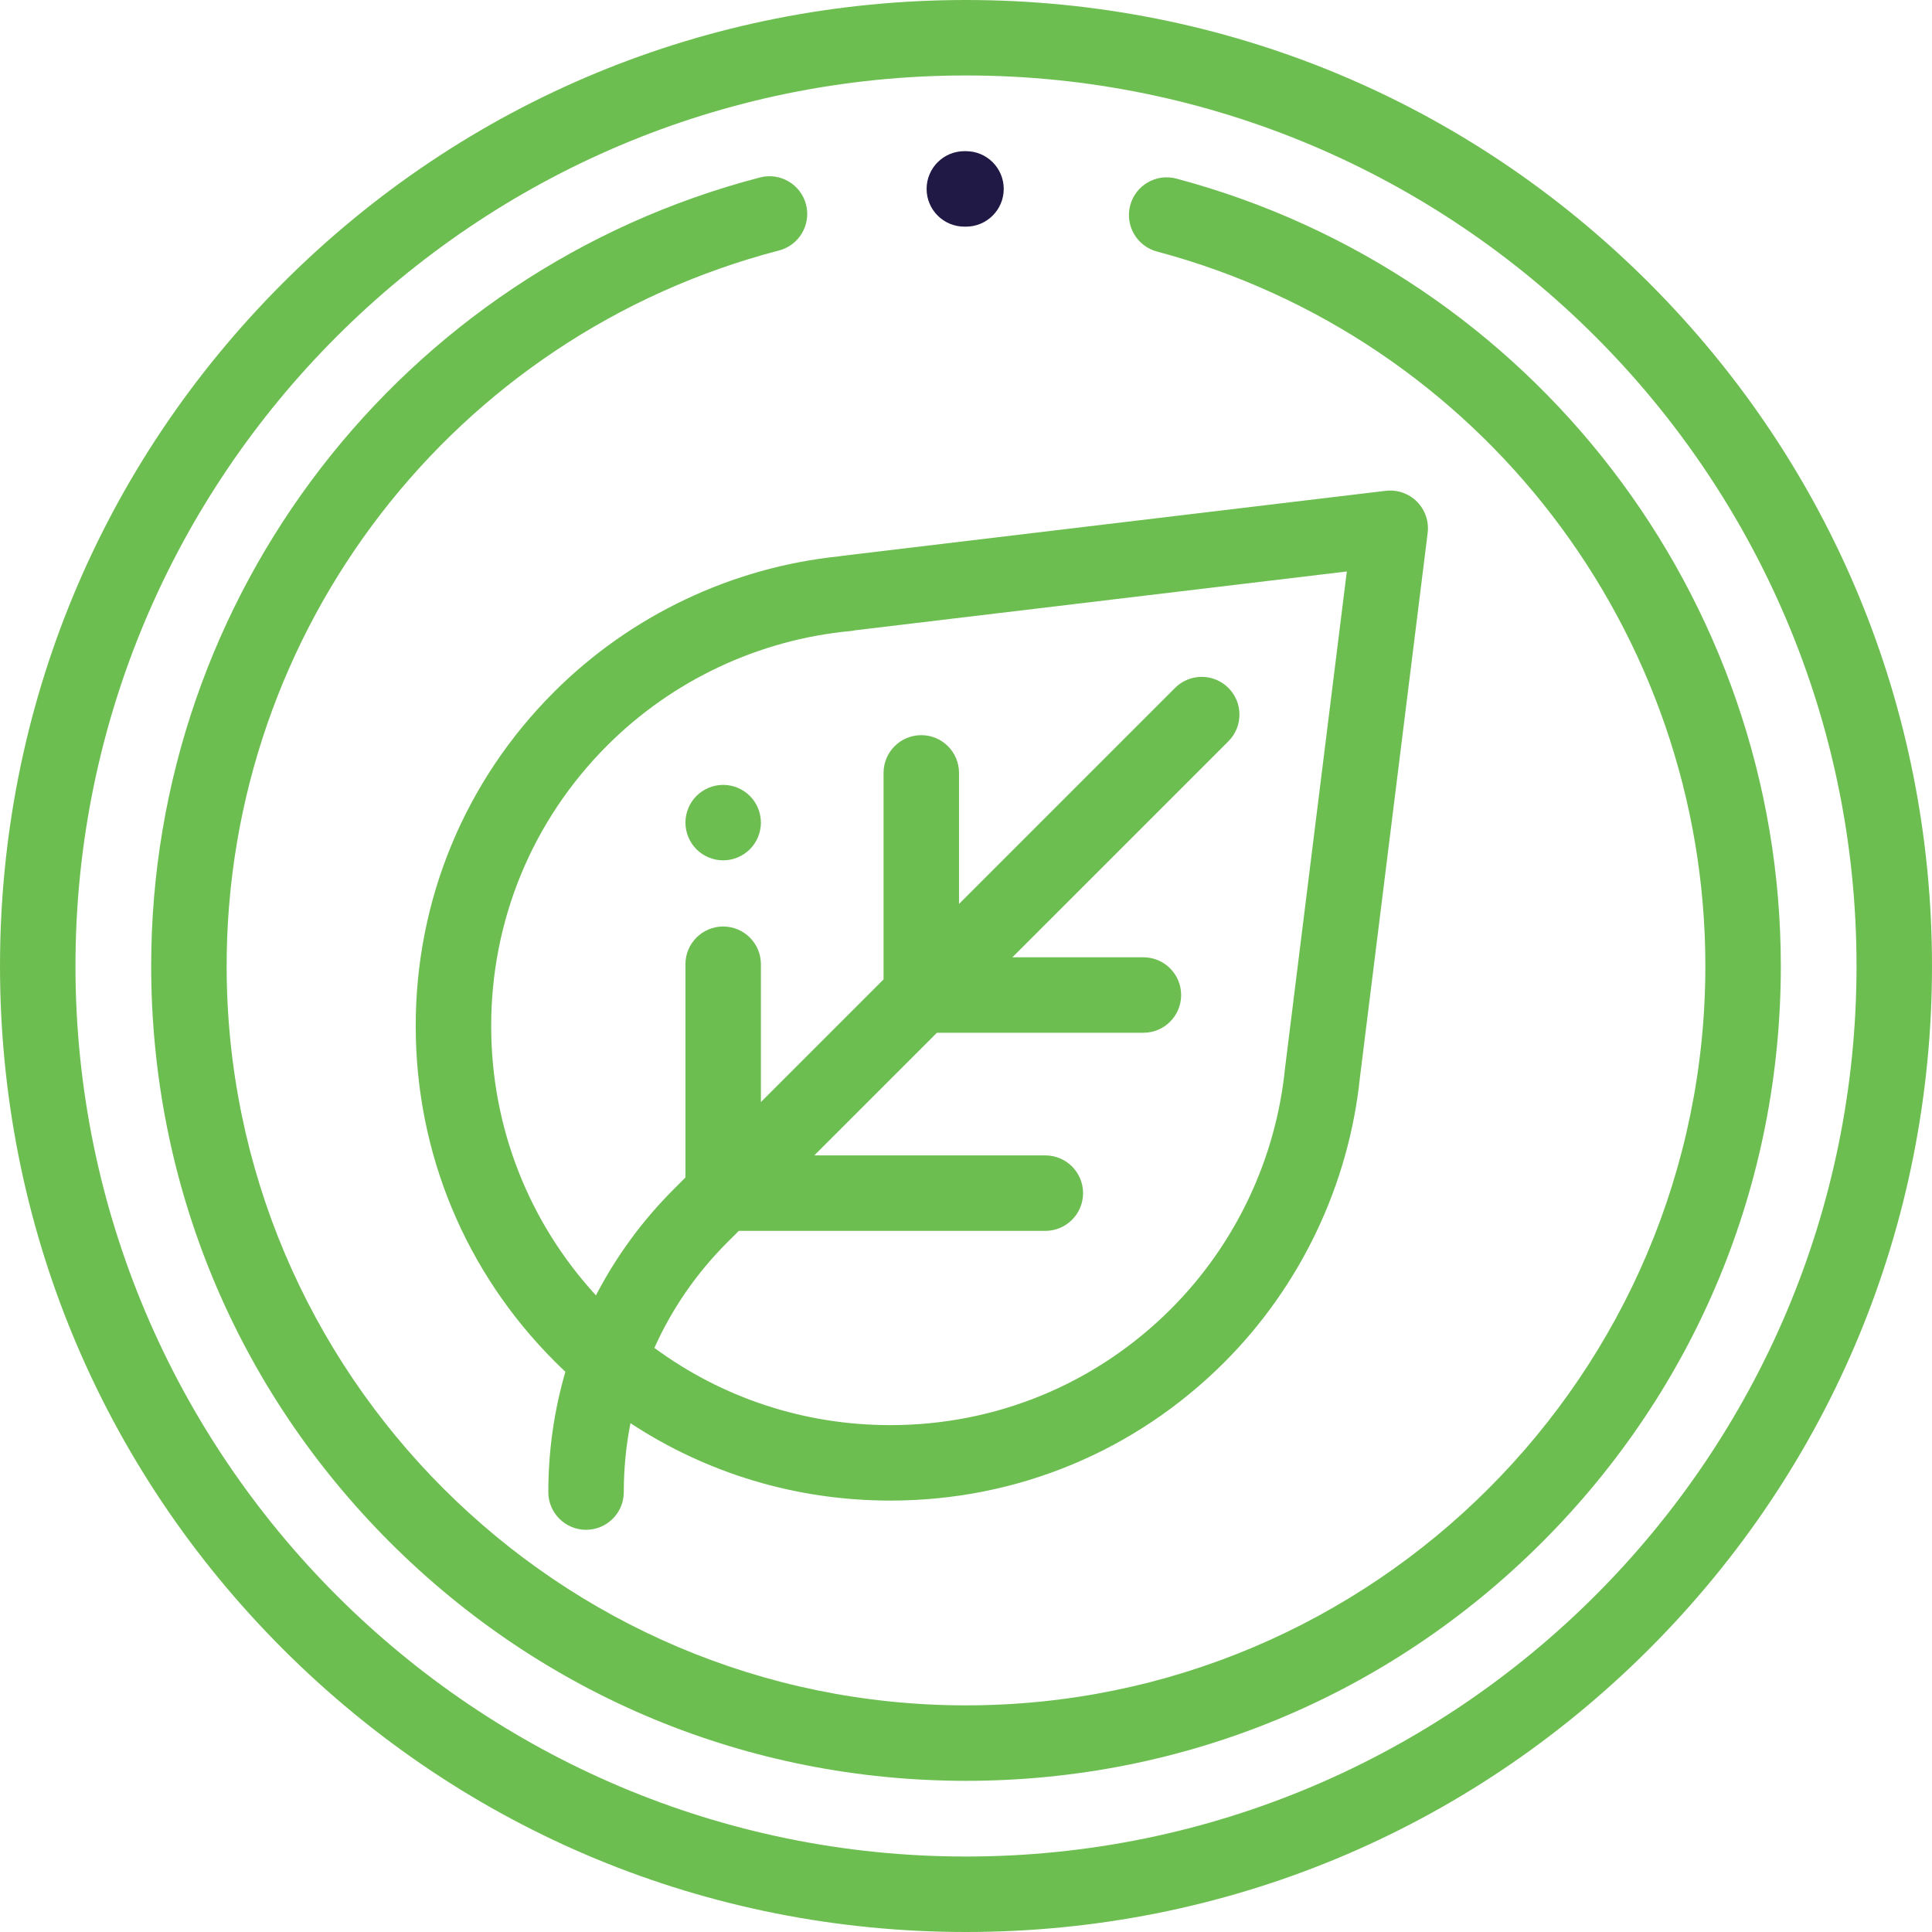
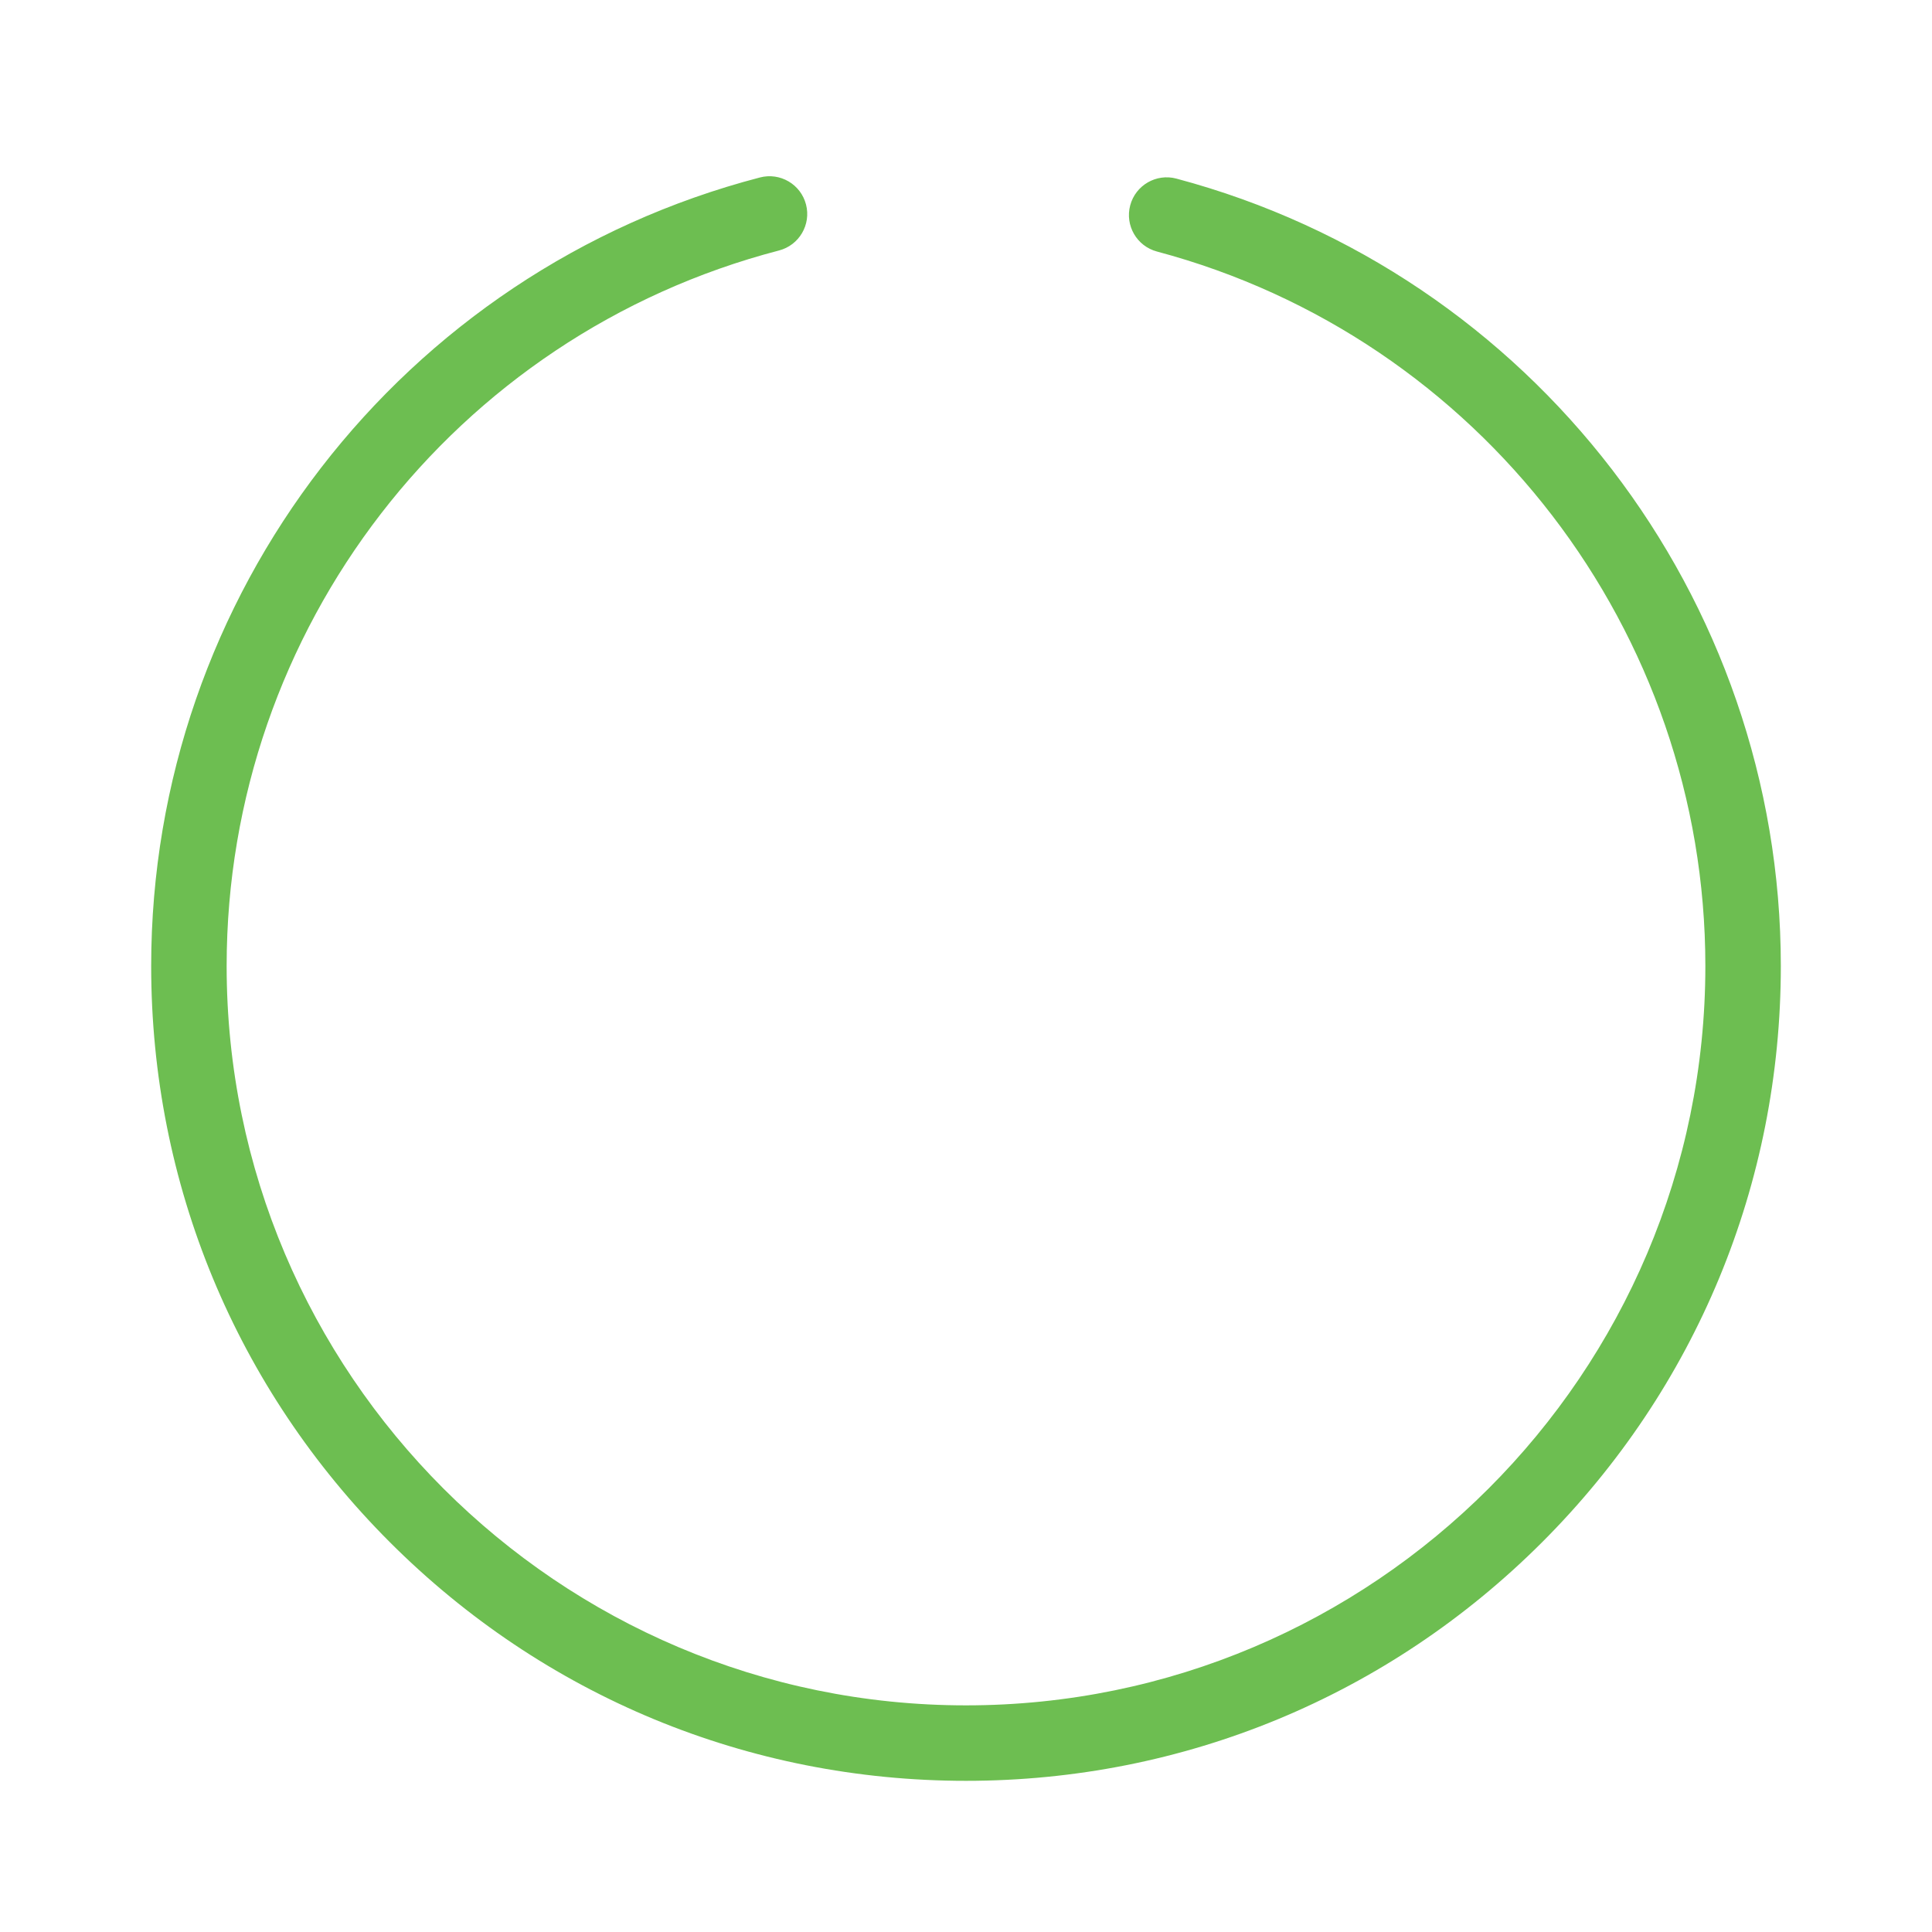
<svg xmlns="http://www.w3.org/2000/svg" width="512" height="512" viewBox="0 0 512 512" fill="none">
-   <path d="M437.02 74.981C388.667 26.628 324.38 0 256 0C187.62 0 123.333 26.628 74.98 74.981C26.629 123.333 0 187.62 0 256C0 324.38 26.629 388.667 74.98 437.019C123.333 485.372 187.62 512 256 512C324.38 512 388.667 485.372 437.02 437.019C485.371 388.667 512 324.38 512 256C512 187.62 485.371 123.333 437.02 74.981ZM256 492C125.869 492 20 386.131 20 256C20 125.869 125.869 20 256 20C386.131 20 492 125.869 492 256C492 386.131 386.131 492 256 492Z" fill="#6DBE51" />
  <path d="M311.755 47.332C306.421 45.91 300.941 49.082 299.517 54.419C298.095 59.756 301.268 65.235 306.605 66.657C392.174 89.465 451.938 167.326 451.938 256C451.938 364.041 364.041 451.938 256 451.938C147.959 451.938 60.063 364.041 60.063 256C60.063 166.813 120.257 88.839 206.445 66.381C211.79 64.988 214.993 59.527 213.6 54.183C212.208 48.838 206.742 45.635 201.402 47.028C106.407 71.78 40.063 157.713 40.063 256C40.063 313.679 62.524 367.906 103.309 408.691C144.094 449.476 198.321 471.938 256 471.938C313.679 471.938 367.906 449.477 408.691 408.691C449.476 367.905 471.938 313.679 471.938 256C471.938 158.278 406.068 72.47 311.755 47.332Z" fill="#6DBE51" />
-   <path d="M256 40.063H255.529C250.006 40.082 245.544 44.574 245.562 50.097C245.581 55.608 250.055 60.063 255.562 60.063C255.574 60.063 255.585 60.063 255.596 60.063H256C261.522 60.063 266 55.586 266 50.063C266 44.54 261.522 40.063 256 40.063Z" fill="#201945" />
-   <path d="M375.509 132.946C373.339 130.766 370.279 129.707 367.234 130.071L223.224 147.299C222.955 147.331 222.691 147.374 222.429 147.427C193.914 150.358 167.094 163.106 146.801 183.399C123.131 207.067 110.122 238.56 110.168 272.075C110.214 305.579 123.304 337.095 147.024 360.816C147.947 361.739 148.886 362.641 149.833 363.532C146.858 373.759 145.311 384.466 145.311 395.413C145.311 400.936 149.789 405.413 155.311 405.413C160.833 405.413 165.311 400.936 165.311 395.413C165.311 389.215 165.911 383.109 167.082 377.161C187.329 390.472 211.002 397.639 235.766 397.673C235.825 397.673 235.884 397.673 235.943 397.673C269.391 397.673 300.814 384.668 324.441 361.041C344.693 340.789 357.455 313.974 360.399 285.501C360.404 285.464 360.409 285.428 360.414 285.392L378.345 141.235C378.724 138.183 377.678 135.126 375.509 132.946ZM340.608 282.584C340.579 282.771 340.554 282.959 340.535 283.15C338.12 307.176 327.382 329.816 310.299 346.898C290.449 366.748 264.051 377.673 235.943 377.672C235.895 377.672 235.842 377.672 235.795 377.672C213.06 377.641 191.415 370.461 173.42 357.208C178.021 346.932 184.507 337.477 192.707 329.277L195.79 326.194H277.024C282.546 326.194 287.024 321.717 287.024 316.194C287.024 310.671 282.546 306.194 277.024 306.194H215.79L248.293 273.691H303.015C308.537 273.691 313.015 269.214 313.015 263.691C313.015 258.168 308.537 253.691 303.015 253.691H268.293L325.539 196.446C329.444 192.541 329.444 186.209 325.539 182.303C321.634 178.399 315.302 178.398 311.396 182.303L254.15 239.549V204.826C254.15 199.303 249.672 194.826 244.15 194.826C238.628 194.826 234.15 199.303 234.15 204.826V259.549L201.647 292.052V255.531C201.647 250.008 197.169 245.531 191.647 245.531C186.125 245.531 181.647 250.008 181.647 255.531V312.052L178.564 315.135C170.161 323.538 163.246 333.03 157.933 343.287C140.034 323.771 130.207 298.655 130.17 272.047C130.131 243.884 141.061 217.424 160.944 197.541C178.208 180.275 201.097 169.511 225.392 167.231C225.819 167.191 226.239 167.124 226.649 167.031L356.92 151.447L340.608 282.584Z" fill="#6DBE51" />
-   <path d="M198.719 210.93C196.849 209.07 194.28 208 191.649 208C189.009 208 186.439 209.07 184.569 210.93C182.71 212.79 181.649 215.37 181.649 218C181.649 220.63 182.71 223.21 184.569 225.07C186.439 226.93 189.01 228 191.649 228C194.28 228 196.849 226.93 198.719 225.07C200.579 223.21 201.649 220.63 201.649 218C201.649 215.37 200.58 212.79 198.719 210.93Z" fill="#6DBE51" />
</svg>